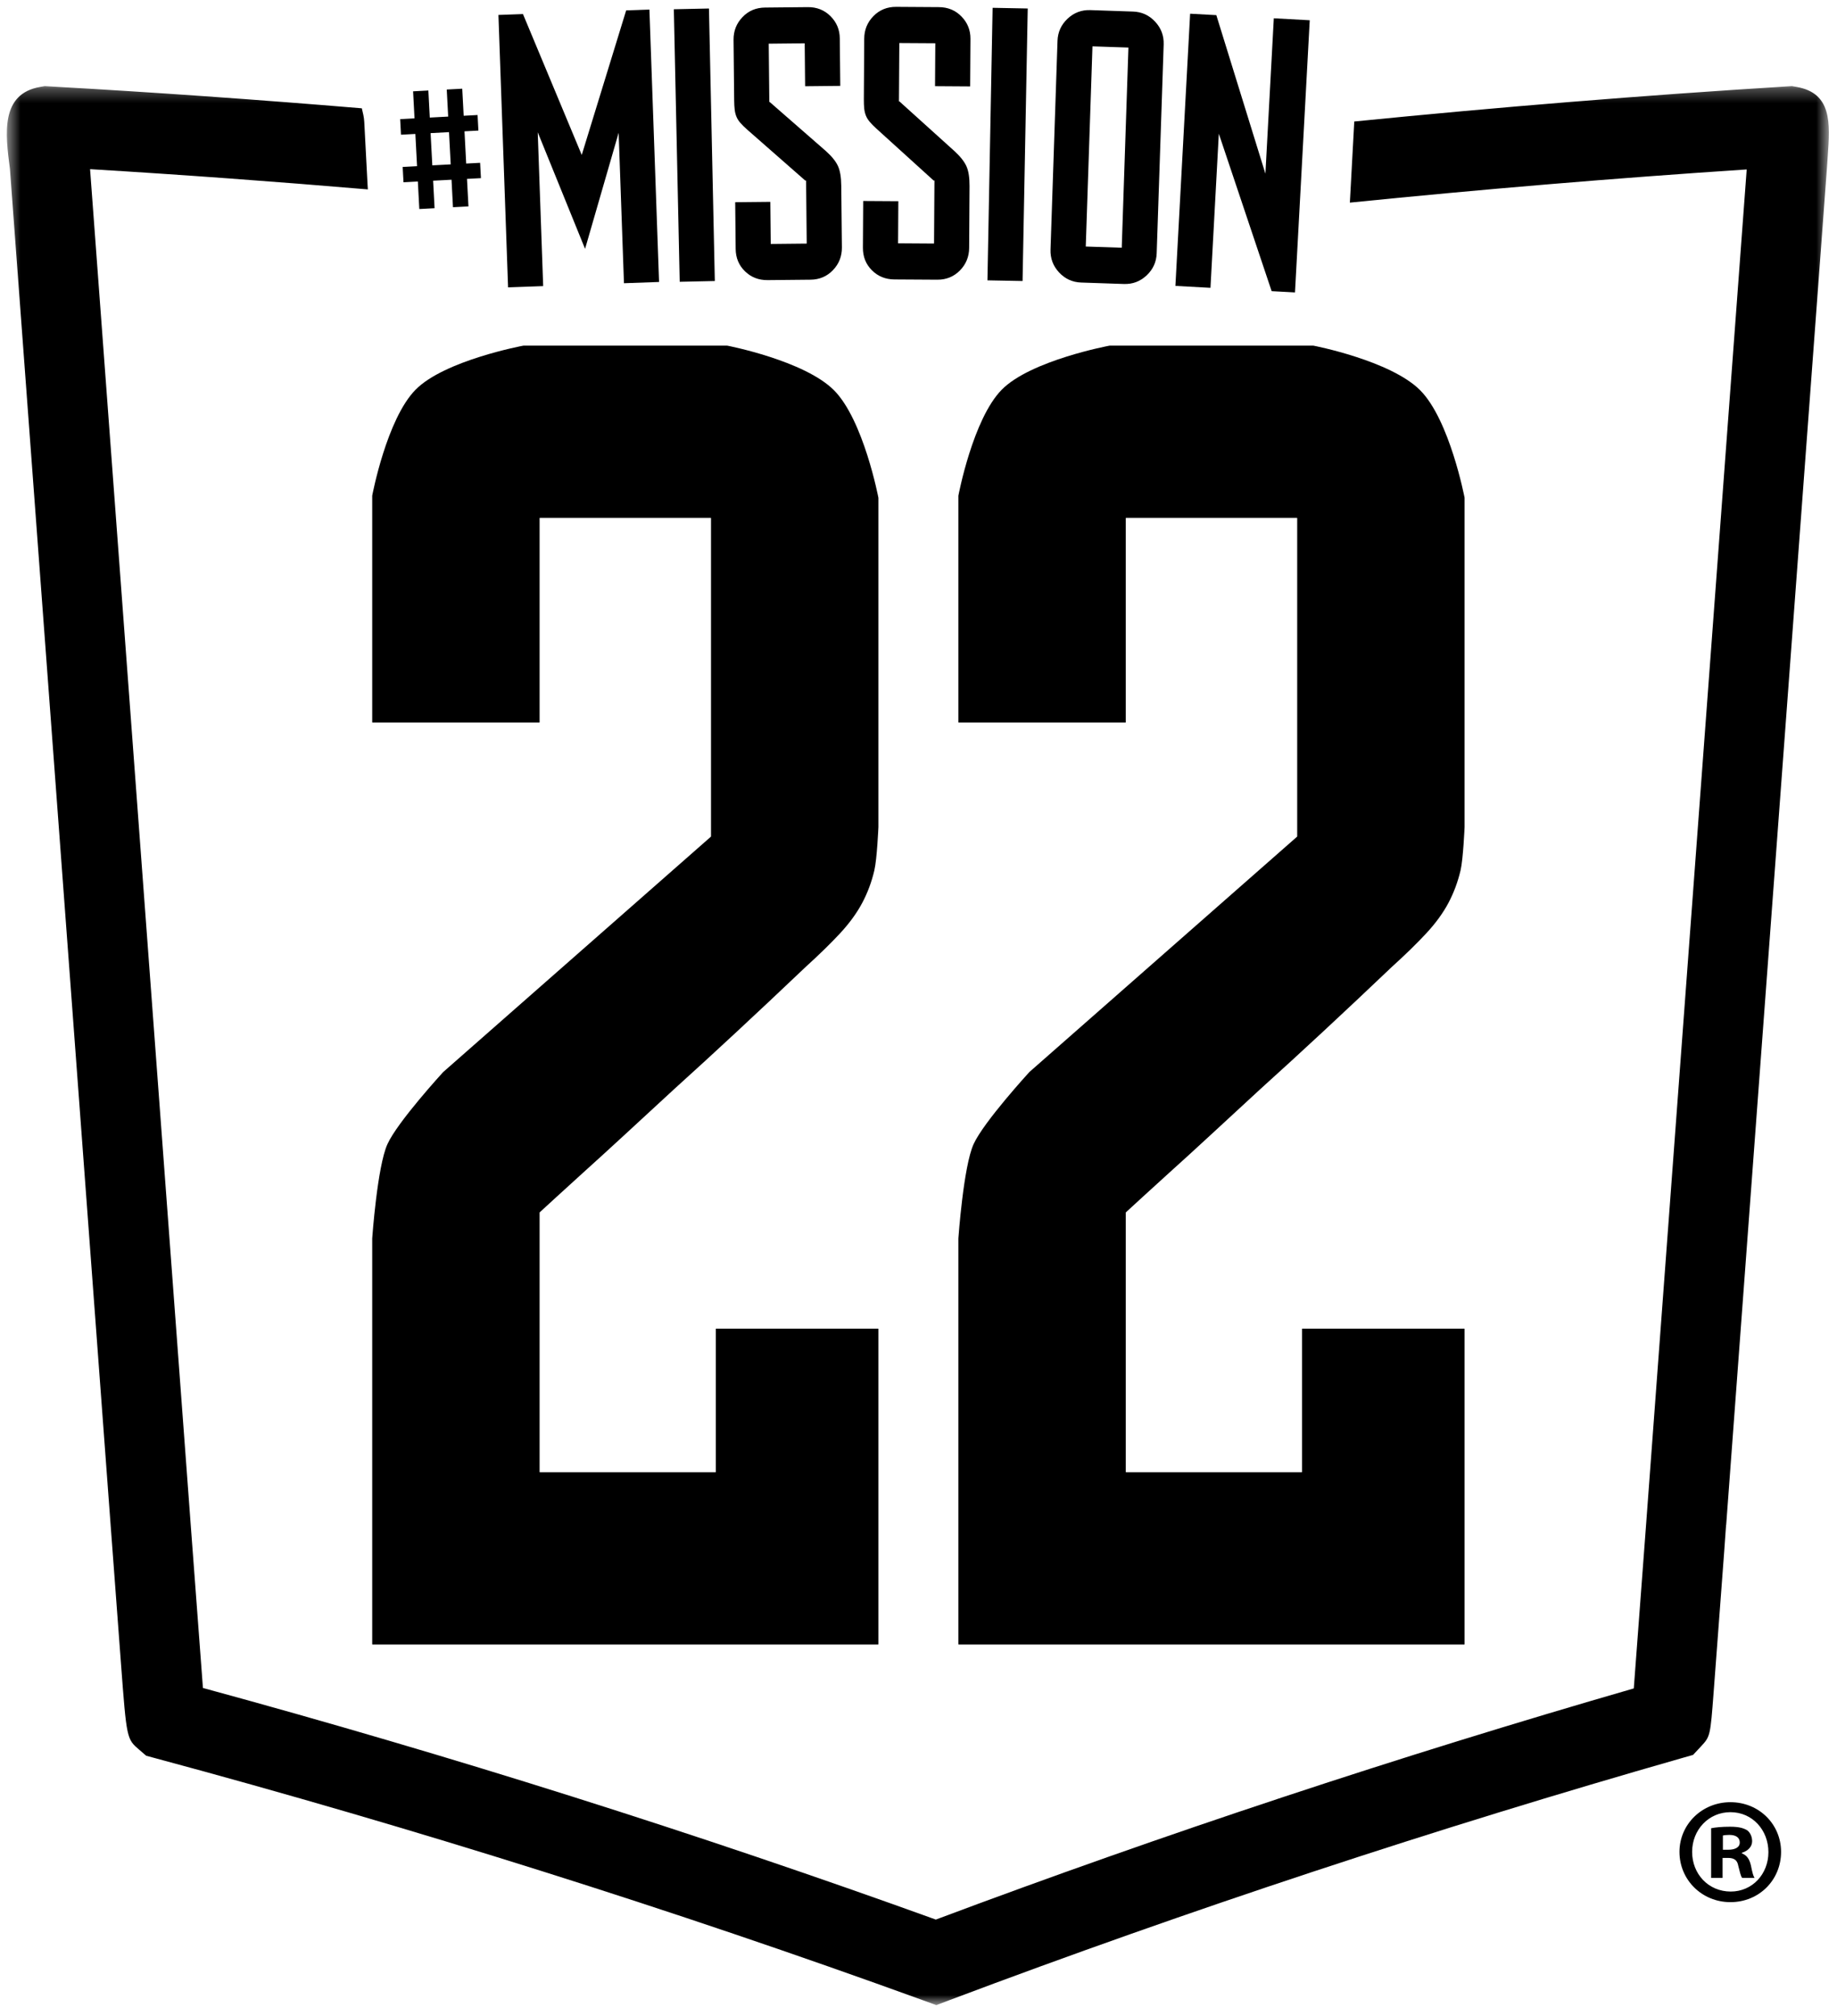
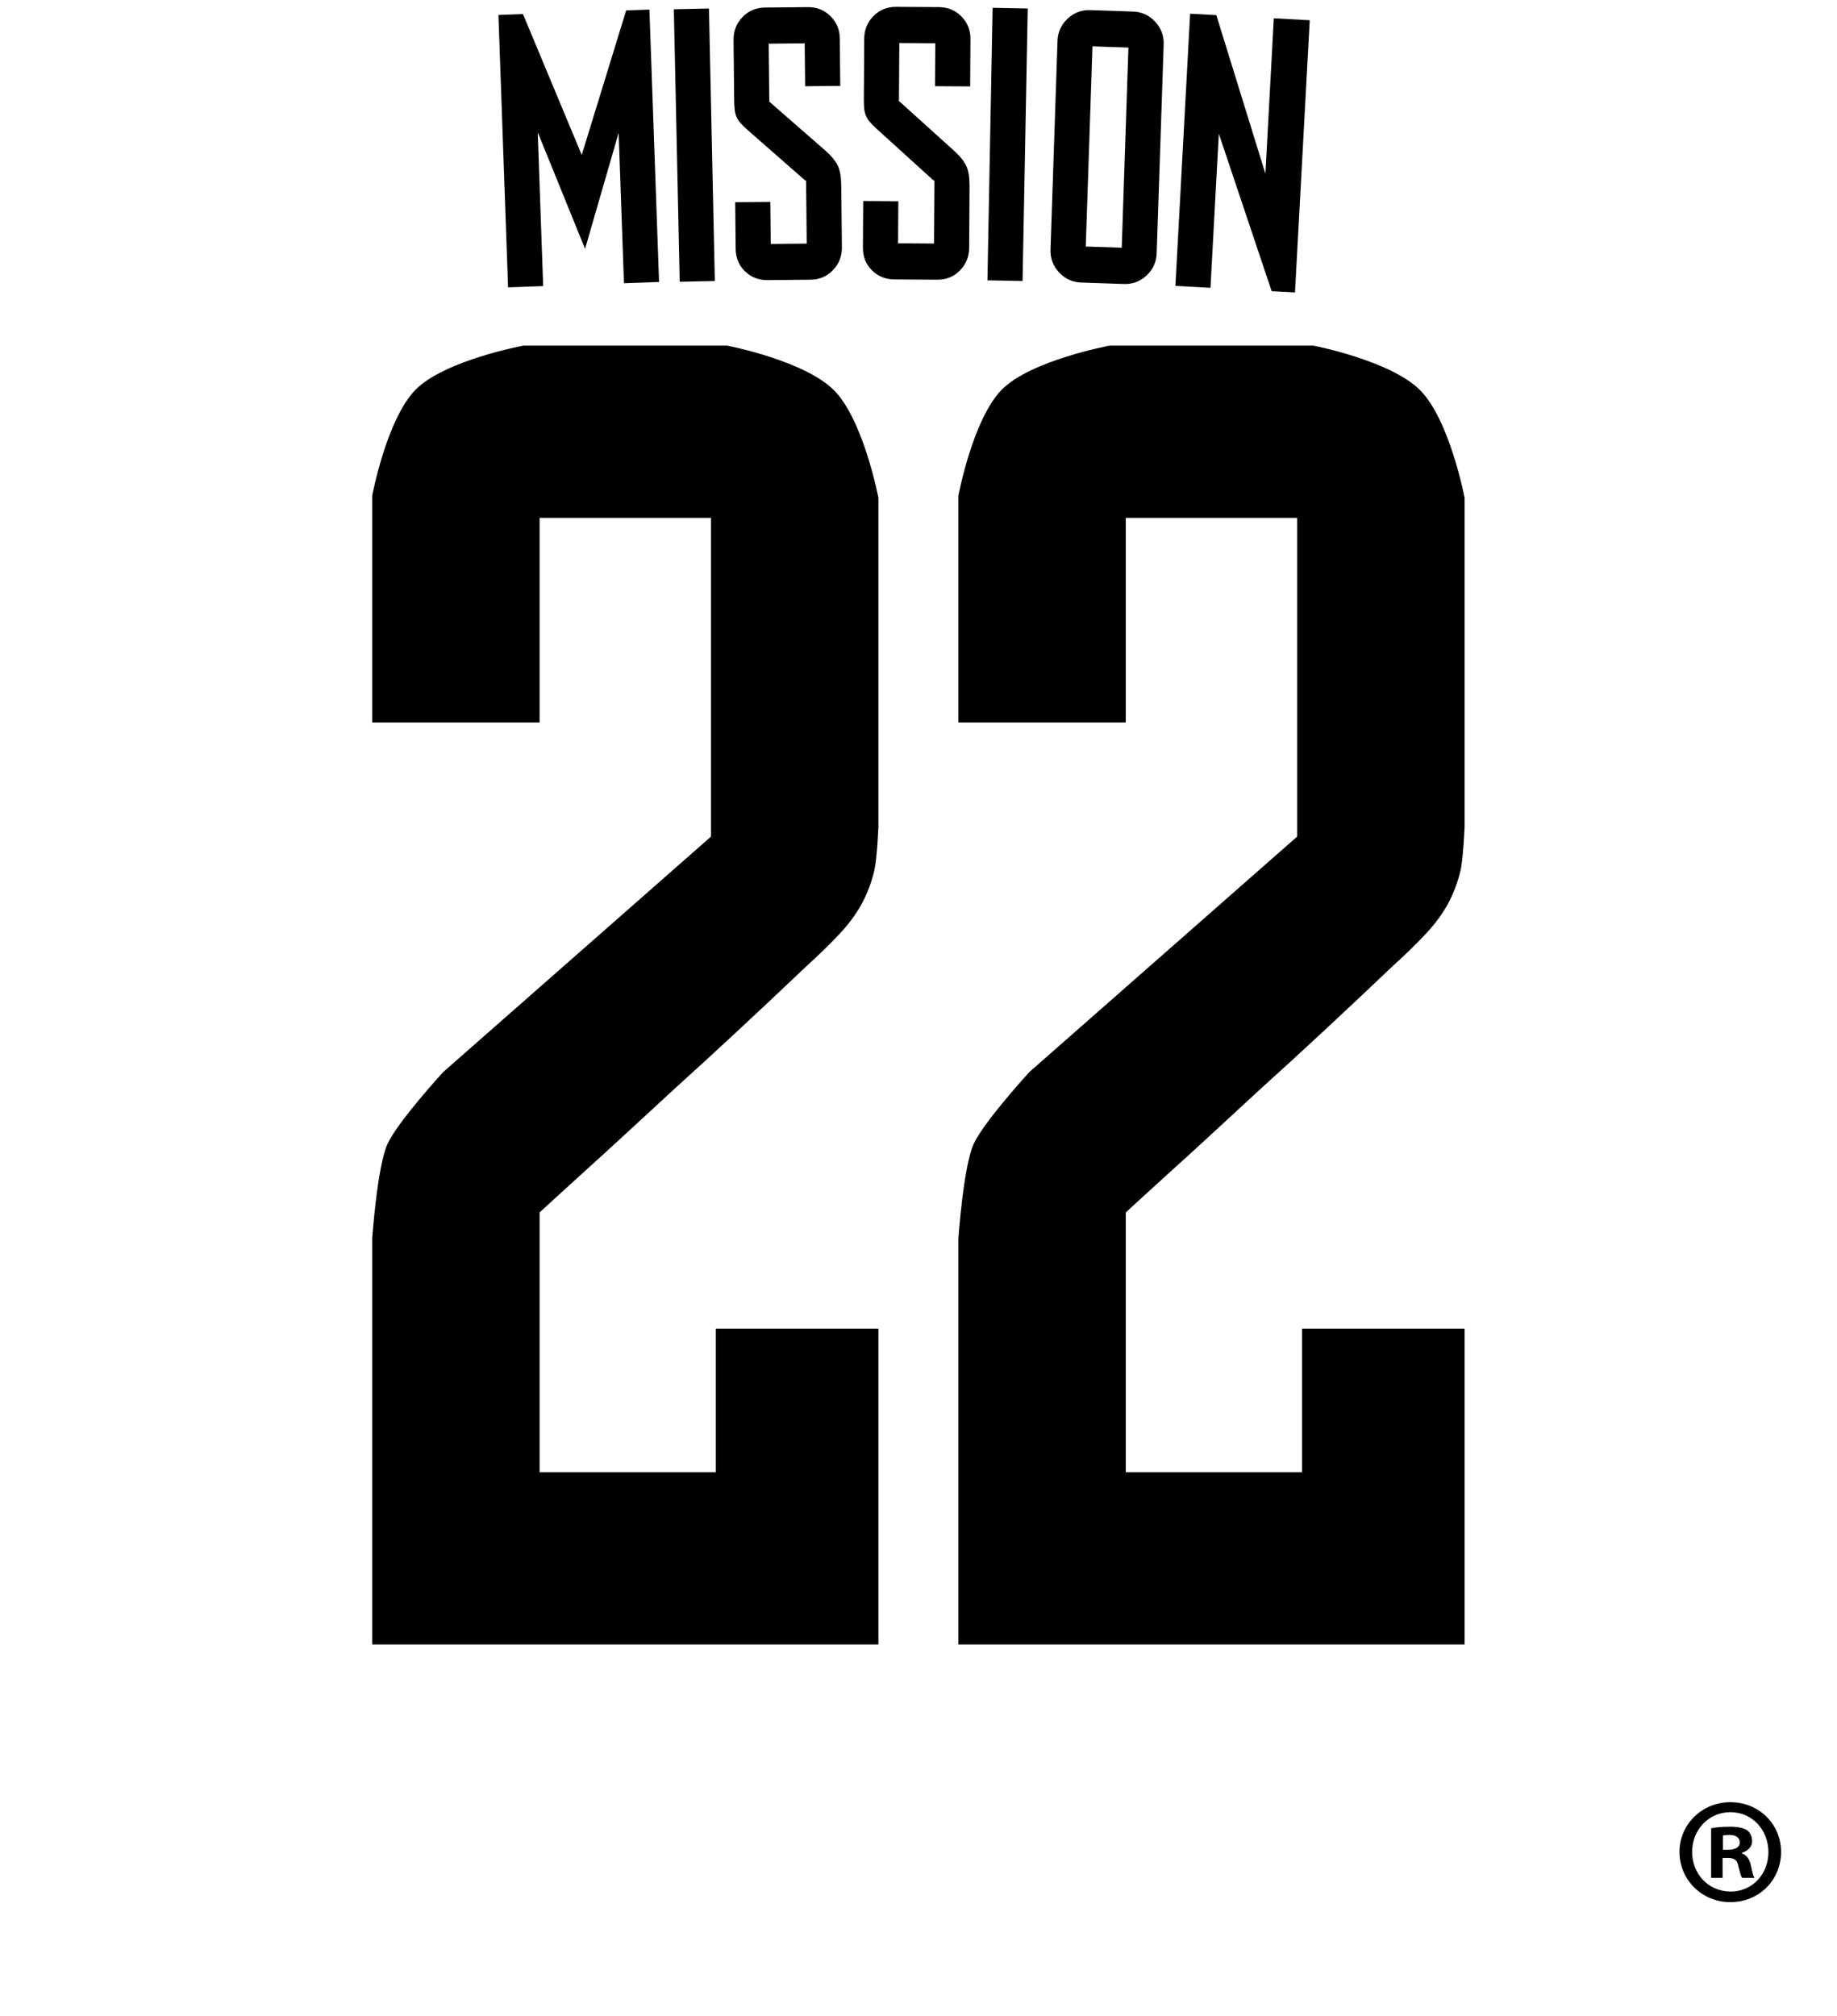
<svg xmlns="http://www.w3.org/2000/svg" width="134" height="147" viewBox="0 0 134 147" fill="none">
  <mask id="mask0_5_4246" style="mask-type:alpha" maskUnits="userSpaceOnUse" x="0" y="6" width="134" height="141">
-     <path fill-rule="evenodd" clip-rule="evenodd" d="M0.5 6.28H133.406V146.23H0.5V6.28Z" fill="white" />
+     <path fill-rule="evenodd" clip-rule="evenodd" d="M0.5 6.28H133.406H0.5V6.28Z" fill="white" />
  </mask>
  <g mask="url(#mask0_5_4246)">
    <path fill-rule="evenodd" clip-rule="evenodd" d="M131.044 6.337L130.711 6.28L130.373 6.301C119.867 6.952 109.313 7.81 98.787 8.861L98.466 14.777C108.11 13.803 117.779 12.993 127.413 12.357L120.104 110.777L120.089 110.98L120.089 110.985C119.993 112.299 119.448 119.559 119.177 123.135C101.991 128.099 84.879 133.764 68.263 139.993C50.812 133.691 32.844 128.014 14.803 123.102C14.606 120.49 14.27 115.982 14.078 113.417C13.943 111.605 13.898 111.002 13.88 110.777H13.881L6.57 12.337C13.314 12.743 20.075 13.241 26.833 13.813C26.824 13.679 26.817 13.564 26.813 13.488L26.571 8.883C26.553 8.544 26.471 8.215 26.393 7.899C18.787 7.264 11.178 6.726 3.594 6.3L3.264 6.281L2.939 6.337C0.031 6.838 0.382 9.728 0.724 12.308L8.069 111.212L8.075 111.295C8.095 111.559 8.168 112.532 8.267 113.854L8.822 121.288C9.238 126.821 9.238 126.821 10.164 127.615L10.666 128.045L11.303 128.217C30.2 133.302 49.038 139.24 67.291 145.864L68.3 146.231L69.304 145.852C86.715 139.294 104.688 133.357 122.724 128.205L123.501 127.983L124.053 127.391C124.758 126.636 124.758 126.636 125.005 123.362L125.377 118.417C125.752 113.424 125.874 111.805 125.909 111.212L125.916 111.212L133.268 12.224L133.328 11.344C133.492 9 133.646 6.785 131.044 6.337Z" fill="black" />
  </g>
  <path fill-rule="evenodd" clip-rule="evenodd" d="M42.522 85.535C43.453 84.696 44.509 83.734 45.686 82.648C46.863 81.563 48.039 80.476 49.218 79.391C52.06 76.825 55.248 73.865 58.78 70.507C59.757 69.621 60.591 68.806 61.279 68.067C61.964 67.328 62.503 66.586 62.896 65.845C63.289 65.106 63.583 64.316 63.779 63.476C63.976 62.639 64.076 60.313 64.076 60.313V60.272V36.33C64.076 36.319 64.074 36.3 64.073 36.29C64.073 36.29 62.994 30.635 60.839 28.464C58.68 26.293 53.062 25.21 53.062 25.21C53.05 25.208 53.032 25.206 53.021 25.206H38.205C38.193 25.206 38.175 25.208 38.163 25.21C38.163 25.21 32.422 26.278 30.314 28.421C28.202 30.563 27.153 36.139 27.153 36.139C27.152 36.151 27.151 36.17 27.151 36.181V52.672C27.151 52.684 27.159 52.694 27.17 52.694H39.34C39.352 52.694 39.361 52.684 39.361 52.672V37.788C39.361 37.776 39.37 37.768 39.381 37.768H51.844C51.857 37.768 51.865 37.776 51.865 37.788V60.99C51.865 61.001 51.858 61.017 51.85 61.024L32.345 78.169C32.337 78.177 32.324 78.19 32.315 78.198C32.315 78.198 28.999 81.813 28.262 83.44C27.519 85.068 27.152 90.303 27.152 90.303C27.151 90.314 27.151 90.334 27.151 90.344V119.912C27.151 119.923 27.159 119.932 27.17 119.932H64.054C64.067 119.932 64.076 119.923 64.076 119.912V108.041V107.999V107.392V107.35V96.919C64.076 96.907 64.067 96.898 64.054 96.898H52.237C52.225 96.898 52.217 96.907 52.217 96.919V107.35C52.217 107.362 52.207 107.37 52.195 107.37H39.381C39.37 107.37 39.361 107.362 39.361 107.35V88.441C39.361 88.43 39.367 88.415 39.376 88.407C39.376 88.407 41.59 86.374 42.522 85.535Z" fill="black" />
  <path fill-rule="evenodd" clip-rule="evenodd" d="M85.281 85.535C86.213 84.696 87.27 83.734 88.444 82.648C89.623 81.563 90.799 80.476 91.974 79.391C94.819 76.825 98.009 73.865 101.537 70.507C102.519 69.621 103.351 68.806 104.039 68.067C104.725 67.328 105.264 66.586 105.658 65.845C106.048 65.106 106.342 64.316 106.54 63.476C106.735 62.639 106.834 60.313 106.834 60.313V60.272V36.33C106.834 36.319 106.833 36.3 106.832 36.29C106.832 36.29 105.752 30.635 103.598 28.464C101.441 26.293 95.82 25.21 95.82 25.21C95.809 25.208 95.791 25.206 95.779 25.206H80.965C80.953 25.206 80.935 25.208 80.923 25.21C80.923 25.21 75.179 26.278 73.072 28.421C70.961 30.563 69.912 36.139 69.912 36.139C69.91 36.151 69.909 36.17 69.909 36.181V52.672C69.909 52.684 69.918 52.694 69.929 52.694H82.1C82.111 52.694 82.12 52.684 82.12 52.672V37.788C82.12 37.776 82.128 37.768 82.14 37.768H94.604C94.614 37.768 94.624 37.776 94.624 37.788V60.99C94.624 61.001 94.617 61.017 94.608 61.024L75.102 78.169C75.094 78.177 75.081 78.19 75.074 78.198C75.074 78.198 71.759 81.813 71.019 83.44C70.276 85.068 69.91 90.303 69.91 90.303C69.909 90.314 69.909 90.334 69.909 90.344V119.912C69.909 119.923 69.918 119.932 69.929 119.932H106.815C106.826 119.932 106.834 119.923 106.834 119.912V108.041V107.999V107.392V107.35V96.919C106.834 96.907 106.826 96.898 106.815 96.898H94.995C94.984 96.898 94.975 96.907 94.975 96.919V107.35C94.975 107.362 94.965 107.37 94.954 107.37H82.14C82.128 107.37 82.12 107.362 82.12 107.35V88.441C82.12 88.43 82.127 88.415 82.136 88.407C82.136 88.407 84.348 86.374 85.281 85.535Z" fill="black" />
-   <path fill-rule="evenodd" clip-rule="evenodd" d="M32.753 9.637L31.41 9.709L31.535 12.059L32.877 11.988L32.753 9.637ZM34.065 13.046L34.171 15.053L33.042 15.113L32.937 13.107L31.594 13.178L31.7 15.184L30.587 15.243L30.48 13.237L29.433 13.293L29.373 12.175L30.422 12.119L30.298 9.768L29.25 9.824L29.19 8.689L30.237 8.633L30.133 6.66L31.247 6.6L31.351 8.574L32.693 8.502L32.588 6.529L33.718 6.469L33.823 8.442L34.837 8.388L34.897 9.523L33.883 9.577L34.006 11.928L35.022 11.874L35.081 12.992L34.065 13.046Z" fill="black" />
  <path fill-rule="evenodd" clip-rule="evenodd" d="M45.515 20.655L45.127 9.683L42.678 18.149L39.225 9.646L39.622 20.865L37.061 20.957L36.358 1.09L38.148 1.026L42.435 11.3L45.676 0.758L47.372 0.697L48.075 20.564L45.515 20.655Z" fill="black" />
  <path fill-rule="evenodd" clip-rule="evenodd" d="M49.581 20.55L49.153 0.675L51.715 0.62L52.143 20.494L49.581 20.55Z" fill="black" />
  <path fill-rule="evenodd" clip-rule="evenodd" d="M60.764 19.698C60.326 20.158 59.778 20.391 59.12 20.398L56.002 20.429C55.343 20.436 54.79 20.222 54.344 19.787C53.896 19.353 53.67 18.808 53.663 18.154L53.629 14.747L56.191 14.721L56.222 17.791L58.846 17.764L58.8 13.166L58.738 13.167L54.502 9.451C54.294 9.267 54.128 9.103 54.003 8.958C53.878 8.815 53.784 8.666 53.721 8.511C53.657 8.357 53.614 8.186 53.592 8C53.569 7.814 53.557 7.586 53.554 7.317L53.509 2.905C53.503 2.263 53.718 1.712 54.157 1.252C54.594 0.792 55.142 0.558 55.801 0.551L58.92 0.52C59.578 0.513 60.13 0.732 60.578 1.177C61.025 1.622 61.252 2.161 61.258 2.795L61.293 6.264L58.73 6.29L58.699 3.158L56.075 3.185L56.118 7.441L56.148 7.441L60.229 11.003C60.666 11.392 60.962 11.757 61.12 12.097C61.278 12.437 61.36 12.918 61.366 13.539L61.412 18.044C61.418 18.686 61.203 19.238 60.764 19.698Z" fill="black" />
  <path fill-rule="evenodd" clip-rule="evenodd" d="M70.02 19.726C69.575 20.178 69.023 20.403 68.365 20.398L65.246 20.379C64.588 20.375 64.038 20.152 63.599 19.709C63.158 19.267 62.941 18.72 62.945 18.065L62.966 14.658L65.529 14.674L65.51 17.744L68.134 17.761L68.163 13.163L68.101 13.163L63.926 9.377C63.721 9.189 63.557 9.022 63.435 8.876C63.313 8.731 63.221 8.58 63.16 8.425C63.099 8.269 63.059 8.098 63.039 7.911C63.02 7.725 63.012 7.497 63.013 7.227L63.041 2.816C63.045 2.174 63.269 1.626 63.715 1.173C64.16 0.72 64.712 0.496 65.371 0.5L68.489 0.52C69.148 0.524 69.696 0.752 70.137 1.205C70.576 1.657 70.794 2.2 70.79 2.833L70.768 6.303L68.206 6.286L68.226 3.154L65.601 3.138L65.574 7.394H65.606L69.627 11.024C70.057 11.42 70.348 11.79 70.5 12.132C70.653 12.475 70.726 12.957 70.723 13.579L70.695 18.083C70.69 18.725 70.465 19.273 70.02 19.726Z" fill="black" />
  <path fill-rule="evenodd" clip-rule="evenodd" d="M72.029 20.445L72.406 0.57L74.968 0.619L74.591 20.494L72.029 20.445Z" fill="black" />
  <path fill-rule="evenodd" clip-rule="evenodd" d="M82.313 3.469L79.69 3.381L79.201 17.979L81.825 18.068L82.313 3.469ZM83.641 20.084C83.173 20.524 82.621 20.732 81.983 20.711L78.867 20.605C78.229 20.584 77.691 20.338 77.254 19.868C76.817 19.399 76.609 18.843 76.63 18.203L77.14 2.984C77.161 2.344 77.406 1.804 77.873 1.364C78.341 0.925 78.894 0.716 79.532 0.737L82.648 0.843C83.286 0.864 83.823 1.11 84.26 1.58C84.698 2.05 84.906 2.605 84.884 3.245L84.375 18.464C84.354 19.105 84.109 19.645 83.641 20.084Z" fill="black" />
  <path fill-rule="evenodd" clip-rule="evenodd" d="M92.76 21.234L88.907 9.749L88.298 20.99L85.74 20.85L86.814 1L88.725 1.104L92.305 12.668L92.918 1.334L95.539 1.477L94.463 21.326L92.76 21.234Z" fill="black" />
  <path fill-rule="evenodd" clip-rule="evenodd" d="M125.676 134.9H126.072C126.533 134.9 126.907 134.745 126.907 134.37C126.907 134.039 126.665 133.818 126.138 133.818C125.918 133.818 125.764 133.84 125.676 133.862V134.9ZM125.654 136.955H124.818V133.332C125.148 133.265 125.61 133.221 126.203 133.221C126.885 133.221 127.193 133.332 127.457 133.486C127.655 133.641 127.809 133.928 127.809 134.281C127.809 134.679 127.501 134.988 127.061 135.121V135.165C127.413 135.298 127.611 135.563 127.721 136.049C127.831 136.601 127.897 136.822 127.985 136.955H127.083C126.973 136.822 126.907 136.491 126.798 136.071C126.731 135.673 126.511 135.496 126.05 135.496H125.654V136.955ZM123.432 135.055C123.432 136.667 124.62 137.949 126.248 137.949C127.831 137.949 128.997 136.667 128.997 135.077C128.997 133.464 127.831 132.16 126.226 132.16C124.62 132.16 123.432 133.464 123.432 135.055ZM129.92 135.055C129.92 137.109 128.315 138.722 126.226 138.722C124.158 138.722 122.509 137.109 122.509 135.055C122.509 133.044 124.158 131.432 126.226 131.432C128.315 131.432 129.92 133.044 129.92 135.055Z" fill="black" />
</svg>